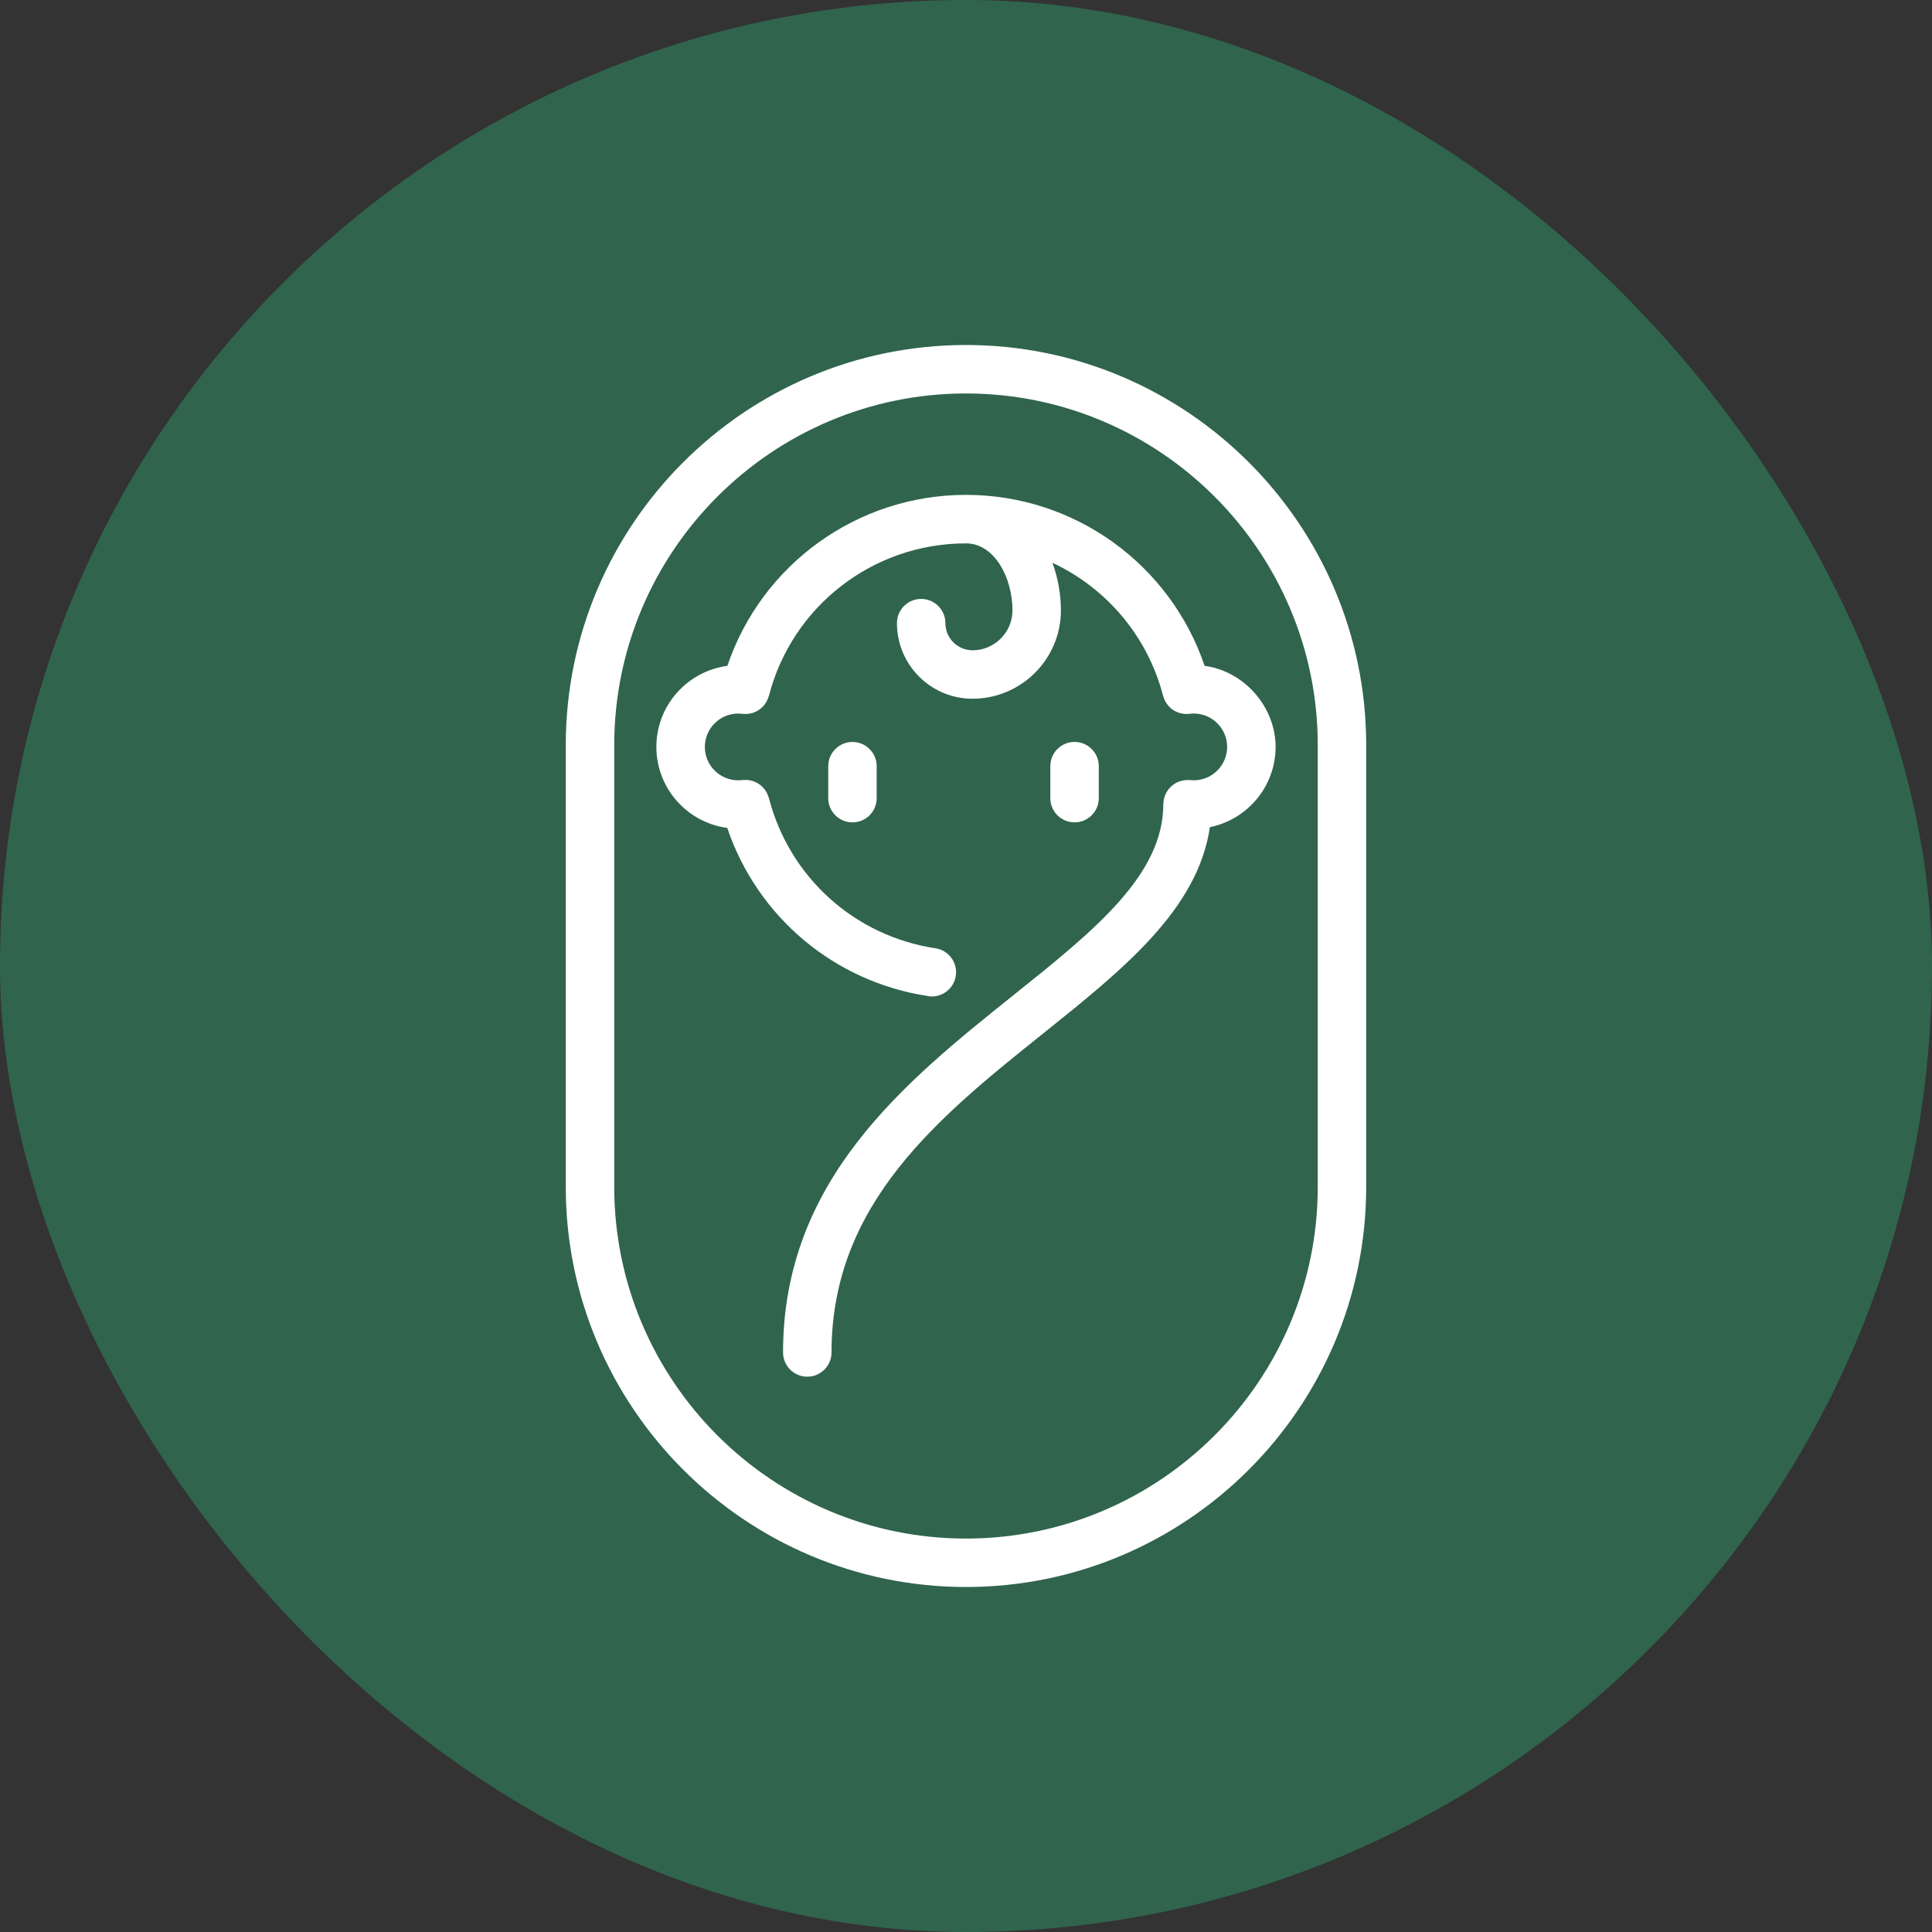
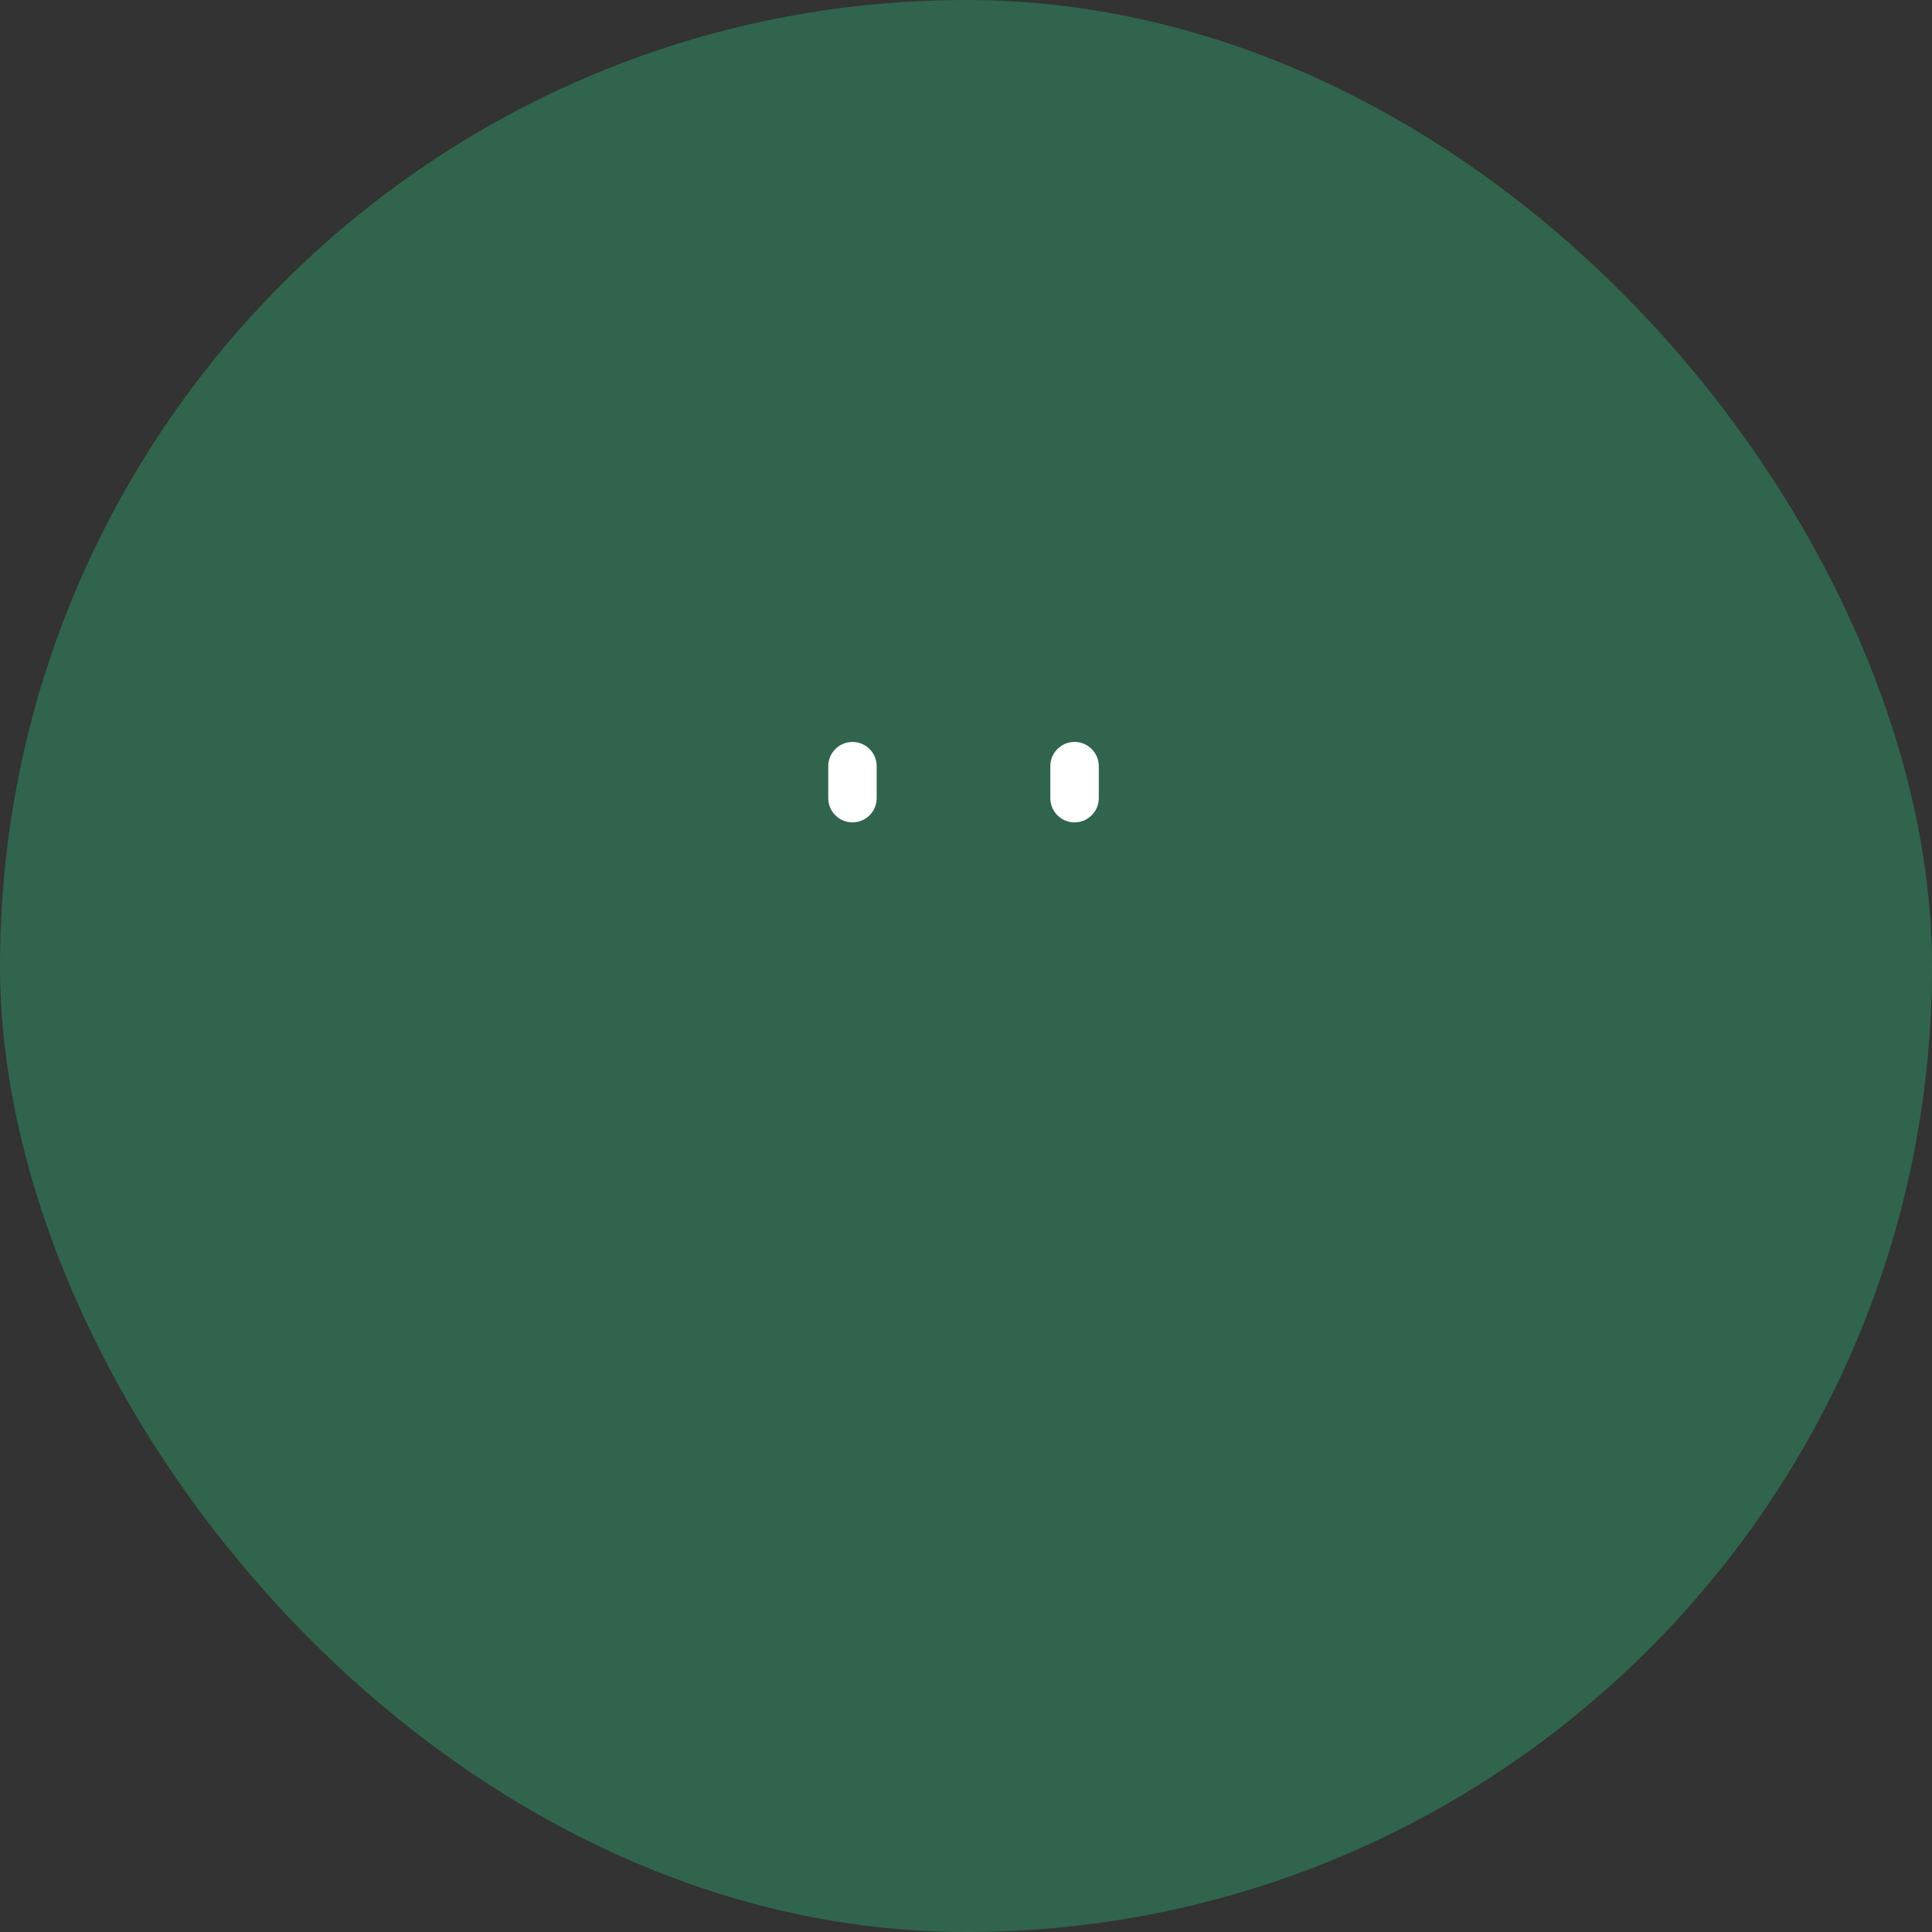
<svg xmlns="http://www.w3.org/2000/svg" width="56" height="56" viewBox="0 0 56 56" fill="none">
  <rect x="0" y="0" width="56" height="56" fill="#333333" stroke="none" />
  <rect width="56" height="56" rx="28" fill="#30644D" />
  <path d="M31.849 23.134V22.208C31.849 21.82 31.534 21.505 31.146 21.505C30.758 21.505 30.444 21.82 30.444 22.208V23.134C30.444 23.522 30.758 23.837 31.146 23.837C31.534 23.837 31.849 23.522 31.849 23.134Z" fill="white" />
  <path d="M24.007 22.208V23.135C24.007 23.523 24.321 23.837 24.709 23.837C25.097 23.837 25.411 23.523 25.411 23.135V22.208C25.411 21.82 25.097 21.506 24.709 21.506C24.321 21.506 24.007 21.82 24.007 22.208Z" fill="white" />
-   <path d="M28 46C34.397 46 39.6 40.796 39.6 34.399V21.601C39.601 15.204 34.397 10 28 10C21.603 10 16.399 15.204 16.399 21.601V34.399C16.399 40.796 21.604 46 28 46ZM17.804 21.601C17.804 15.978 22.378 11.405 28 11.405C33.622 11.405 38.196 15.979 38.196 21.601V34.4C38.196 40.022 33.622 44.596 28 44.596C22.378 44.596 17.804 40.021 17.804 34.399V21.601Z" fill="white" />
-   <path d="M26.905 28.875C26.941 28.88 26.976 28.883 27.011 28.883C27.352 28.883 27.652 28.633 27.704 28.285C27.762 27.901 27.498 27.543 27.114 27.486C24.773 27.134 22.878 25.424 22.287 23.131C22.285 23.122 22.28 23.115 22.278 23.107C22.271 23.082 22.261 23.058 22.251 23.034C22.244 23.016 22.236 22.998 22.227 22.98C22.214 22.955 22.199 22.932 22.183 22.909C22.174 22.895 22.165 22.881 22.154 22.868C22.135 22.844 22.114 22.823 22.092 22.802C22.082 22.792 22.072 22.782 22.062 22.773C22.038 22.752 22.012 22.734 21.985 22.717C21.974 22.71 21.963 22.703 21.952 22.696C21.925 22.681 21.898 22.669 21.869 22.658C21.854 22.652 21.84 22.646 21.826 22.641C21.8 22.632 21.774 22.627 21.748 22.621C21.728 22.617 21.708 22.613 21.688 22.61C21.665 22.608 21.643 22.607 21.62 22.607C21.595 22.607 21.57 22.607 21.544 22.609C21.536 22.609 21.528 22.609 21.52 22.609C21.48 22.614 21.439 22.618 21.397 22.618C20.864 22.618 20.43 22.184 20.43 21.651C20.43 21.117 20.864 20.683 21.397 20.683C21.439 20.683 21.48 20.687 21.52 20.692C21.528 20.693 21.536 20.692 21.545 20.693C21.57 20.695 21.595 20.695 21.62 20.695C21.643 20.695 21.665 20.694 21.688 20.691C21.709 20.689 21.729 20.685 21.75 20.68C21.776 20.675 21.8 20.669 21.825 20.662C21.841 20.656 21.856 20.649 21.872 20.643C21.899 20.632 21.925 20.621 21.951 20.606C21.964 20.599 21.976 20.59 21.988 20.582C22.014 20.566 22.038 20.549 22.06 20.529C22.072 20.52 22.083 20.508 22.094 20.497C22.115 20.477 22.135 20.457 22.153 20.434C22.164 20.42 22.174 20.405 22.184 20.39C22.199 20.369 22.214 20.346 22.226 20.322C22.236 20.304 22.243 20.285 22.251 20.266C22.261 20.243 22.27 20.22 22.278 20.195C22.28 20.187 22.284 20.179 22.287 20.171C22.958 17.568 25.307 15.75 28 15.75C28.832 15.75 29.347 16.757 29.347 17.691C29.347 18.329 28.827 18.849 28.189 18.849C27.755 18.849 27.403 18.496 27.403 18.063C27.403 17.674 27.088 17.36 26.7 17.36C26.312 17.36 25.998 17.674 25.998 18.063C25.998 19.271 26.98 20.253 28.188 20.253C29.601 20.253 30.751 19.104 30.751 17.691C30.751 17.221 30.665 16.749 30.505 16.312C32.059 17.04 33.263 18.428 33.713 20.171C33.714 20.176 33.718 20.18 33.72 20.186C33.739 20.254 33.767 20.317 33.804 20.374C33.81 20.384 33.817 20.392 33.823 20.401C33.864 20.458 33.91 20.511 33.965 20.552C33.966 20.553 33.967 20.553 33.968 20.554C34.022 20.595 34.084 20.627 34.149 20.651C34.158 20.654 34.167 20.659 34.177 20.662C34.239 20.681 34.305 20.692 34.373 20.694C34.38 20.694 34.386 20.697 34.392 20.697C34.404 20.697 34.416 20.693 34.427 20.693C34.445 20.692 34.462 20.694 34.48 20.691C34.52 20.686 34.56 20.682 34.602 20.682C35.135 20.682 35.569 21.116 35.569 21.65C35.569 22.183 35.135 22.617 34.602 22.617C34.566 22.617 34.53 22.615 34.495 22.611C34.482 22.61 34.469 22.611 34.457 22.611C34.444 22.611 34.432 22.608 34.42 22.608C34.409 22.608 34.399 22.61 34.389 22.611C34.363 22.612 34.338 22.614 34.313 22.618C34.292 22.622 34.271 22.626 34.25 22.631C34.227 22.637 34.205 22.644 34.183 22.651C34.161 22.659 34.14 22.668 34.119 22.677C34.1 22.686 34.082 22.696 34.064 22.707C34.043 22.72 34.023 22.733 34.003 22.748C33.987 22.76 33.972 22.773 33.957 22.786C33.938 22.802 33.92 22.82 33.904 22.838C33.89 22.853 33.878 22.868 33.866 22.884C33.85 22.904 33.836 22.925 33.823 22.946C33.812 22.963 33.803 22.981 33.793 23C33.782 23.022 33.773 23.045 33.764 23.068C33.757 23.088 33.751 23.108 33.745 23.129C33.739 23.153 33.734 23.178 33.73 23.203C33.728 23.213 33.724 23.224 33.723 23.234C33.721 23.247 33.723 23.259 33.723 23.272C33.722 23.284 33.719 23.296 33.719 23.309C33.719 25.369 31.71 26.977 29.383 28.839C26.249 31.348 22.697 34.191 22.697 39.201C22.697 39.589 23.011 39.904 23.399 39.904C23.788 39.904 24.102 39.589 24.102 39.201C24.102 34.866 27.233 32.359 30.261 29.936C32.553 28.101 34.722 26.358 35.069 23.975C36.154 23.757 36.974 22.797 36.974 21.649C36.974 20.501 36.075 19.455 34.916 19.3C33.919 16.357 31.15 14.344 27.999 14.344C24.849 14.344 22.079 16.357 21.083 19.3C19.923 19.455 19.025 20.448 19.025 21.649C19.025 22.851 19.921 23.842 21.08 23.998C21.951 26.575 24.184 28.463 26.905 28.872L26.905 28.875Z" fill="white" />
</svg>